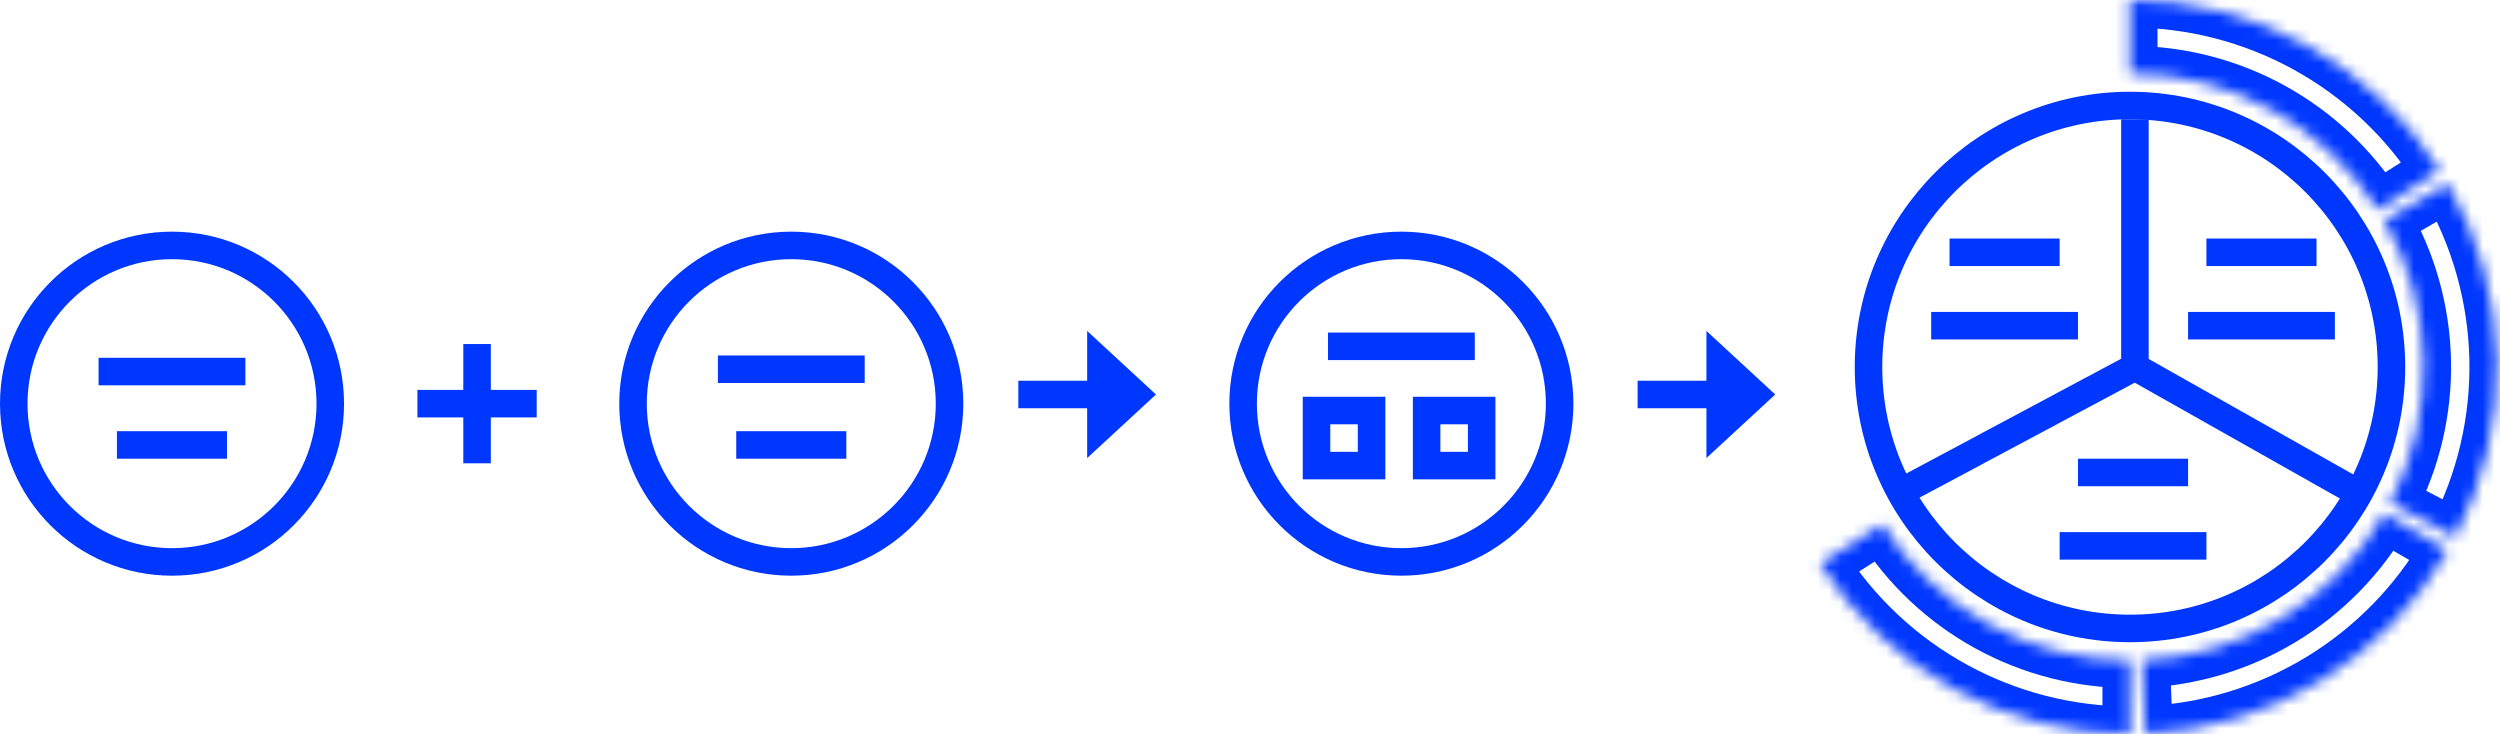
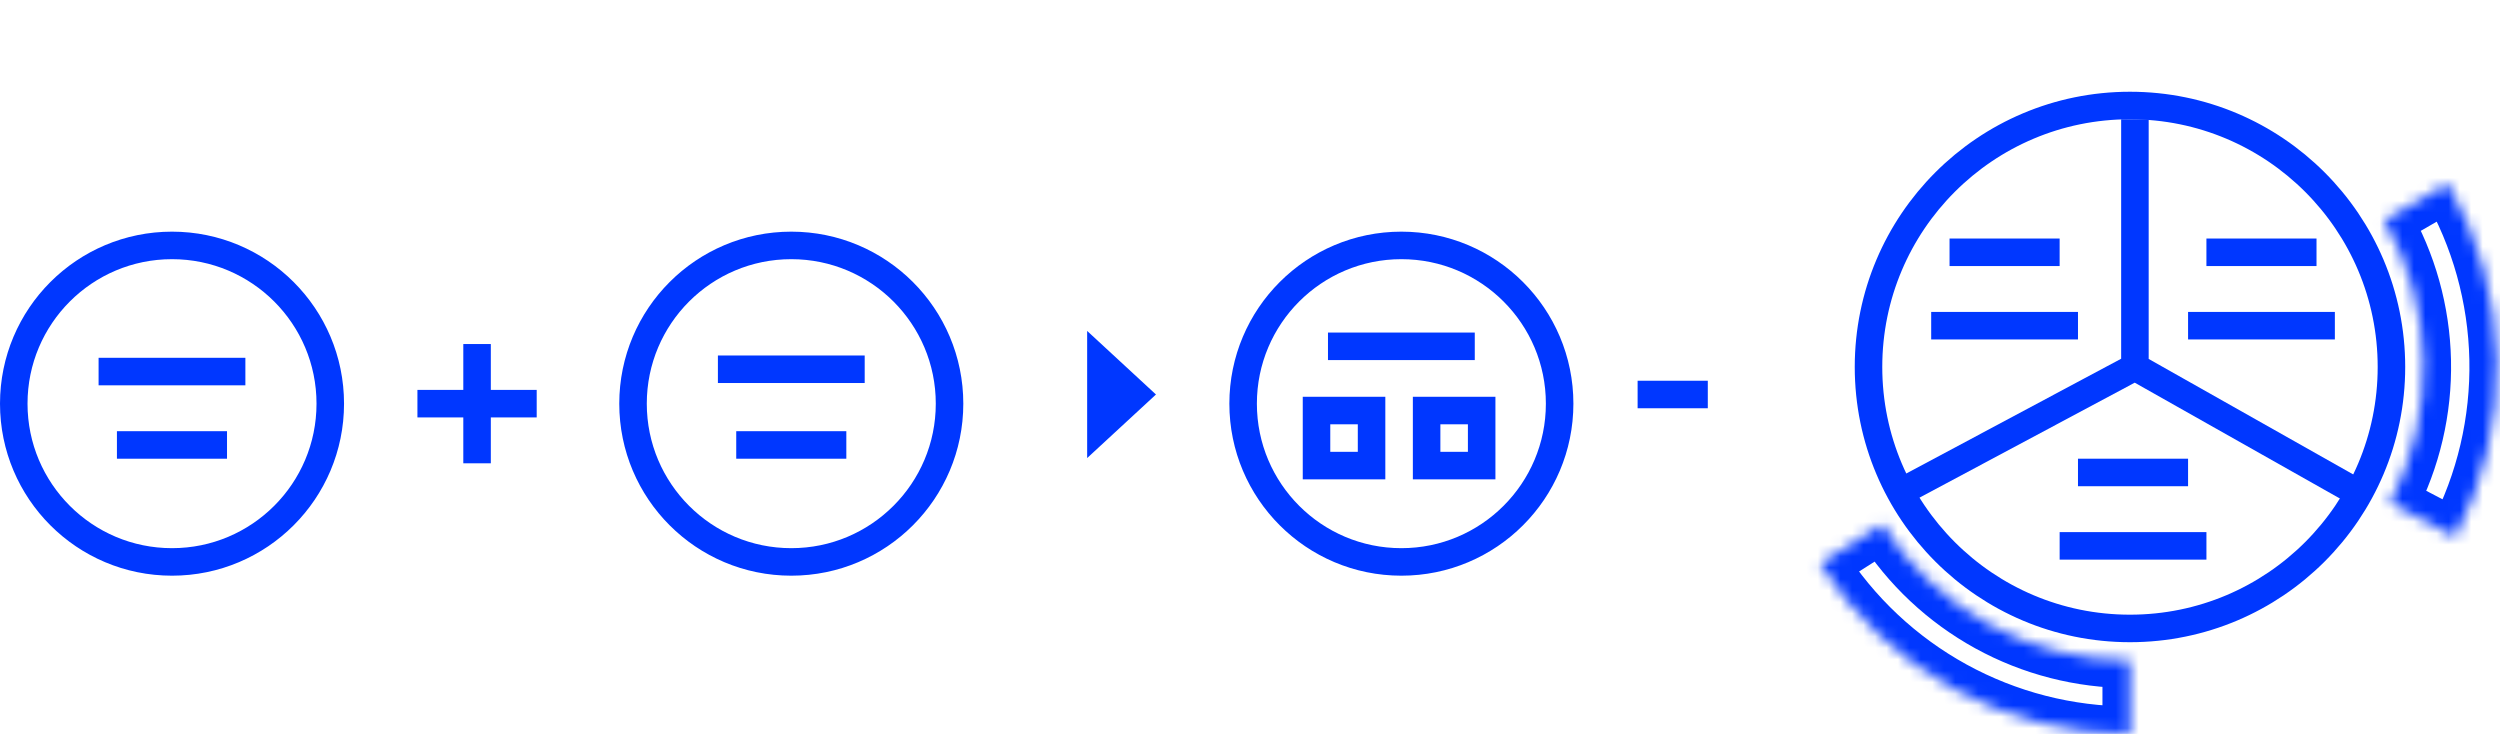
<svg xmlns="http://www.w3.org/2000/svg" width="218" height="64" viewBox="0 0 218 64" fill="none">
  <circle cx="15" cy="35.2" r="13.8" stroke="#0037FF" stroke-width="2.4" />
  <rect x="8.597" y="31.2" width="12.8" height="2.4" fill="#0037FF" />
  <rect x="10.196" y="37.6" width="9.6" height="2.4" fill="#0037FF" />
  <rect x="36.4" y="33.999" width="10.4" height="2.4" fill="#0037FF" />
  <rect x="40.4" y="30" width="2.4" height="10.4" fill="#0037FF" />
  <circle cx="69" cy="35.2" r="13.8" stroke="#0037FF" stroke-width="2.4" />
  <rect x="62.601" y="30.999" width="12.8" height="2.4" fill="#0037FF" />
  <rect x="64.2" y="37.6" width="9.6" height="2.4" fill="#0037FF" />
-   <rect x="88.8" y="33.2" width="6.12" height="2.4" fill="#0037FF" />
  <path d="M100.8 34.4L94.8 39.942V28.857L100.8 34.4Z" fill="#0037FF" />
  <circle cx="122.2" cy="35.2" r="13.8" stroke="#0037FF" stroke-width="2.4" />
  <rect x="115.8" y="28.999" width="12.8" height="2.4" fill="#0037FF" />
  <rect x="114.8" y="35.799" width="4.8" height="4.8" stroke="#0037FF" stroke-width="2.4" />
  <rect x="124.401" y="35.799" width="4.8" height="4.8" stroke="#0037FF" stroke-width="2.4" />
  <rect x="142.8" y="33.2" width="6.12" height="2.4" fill="#0037FF" />
-   <path d="M154.8 34.4L148.8 39.942V28.857L154.8 34.4Z" fill="#0037FF" />
+   <path d="M154.8 34.4L148.8 39.942L154.8 34.4Z" fill="#0037FF" />
  <circle cx="185.734" cy="32" r="22.8" stroke="#0037FF" stroke-width="2.4" />
  <mask id="path-18-inside-1_2886_62422" fill="white">
-     <path d="M213.447 47.999C210.752 52.667 206.922 56.579 202.311 59.371C197.701 62.163 192.46 63.746 187.074 63.971L186.806 57.577C191.115 57.397 195.307 56.131 198.996 53.897C202.684 51.663 205.749 48.534 207.905 44.8L213.447 47.999Z" />
-   </mask>
+     </mask>
  <path d="M213.447 47.999C210.752 52.667 206.922 56.579 202.311 59.371C197.701 62.163 192.46 63.746 187.074 63.971L186.806 57.577C191.115 57.397 195.307 56.131 198.996 53.897C202.684 51.663 205.749 48.534 207.905 44.8L213.447 47.999Z" stroke="#0037FF" stroke-width="4.8" mask="url(#path-18-inside-1_2886_62422)" />
  <mask id="path-19-inside-2_2886_62422" fill="white">
    <path d="M185.734 63.999C180.344 63.999 175.042 62.638 170.318 60.041C165.595 57.445 161.604 53.697 158.716 49.146L164.12 45.717C166.43 49.358 169.623 52.356 173.401 54.433C177.18 56.51 181.422 57.599 185.734 57.599V63.999Z" />
  </mask>
  <path d="M185.734 63.999C180.344 63.999 175.042 62.638 170.318 60.041C165.595 57.445 161.604 53.697 158.716 49.146L164.12 45.717C166.43 49.358 169.623 52.356 173.401 54.433C177.18 56.51 181.422 57.599 185.734 57.599V63.999Z" stroke="#0037FF" stroke-width="4.8" mask="url(#path-19-inside-2_2886_62422)" />
  <mask id="path-20-inside-3_2886_62422" fill="white">
    <path d="M213.447 15.999C216.142 20.667 217.614 25.941 217.727 31.329C217.84 36.718 216.59 42.048 214.093 46.825L208.421 43.86C210.419 40.038 211.419 35.775 211.329 31.463C211.238 27.152 210.061 22.934 207.905 19.2L213.447 15.999Z" />
  </mask>
  <path d="M213.447 15.999C216.142 20.667 217.614 25.941 217.727 31.329C217.84 36.718 216.59 42.048 214.093 46.825L208.421 43.86C210.419 40.038 211.419 35.775 211.329 31.463C211.238 27.152 210.061 22.934 207.905 19.2L213.447 15.999Z" stroke="#0037FF" stroke-width="4.8" mask="url(#path-20-inside-3_2886_62422)" />
  <mask id="path-21-inside-4_2886_62422" fill="white">
-     <path d="M185.734 -0C191.124 -0 196.427 1.361 201.15 3.958C205.874 6.554 209.865 10.302 212.753 14.853L207.349 18.282C205.039 14.642 201.846 11.643 198.067 9.566C194.289 7.489 190.046 6.4 185.734 6.4V-0Z" />
-   </mask>
+     </mask>
  <path d="M185.734 -0C191.124 -0 196.427 1.361 201.15 3.958C205.874 6.554 209.865 10.302 212.753 14.853L207.349 18.282C205.039 14.642 201.846 11.643 198.067 9.566C194.289 7.489 190.046 6.4 185.734 6.4V-0Z" stroke="#0037FF" stroke-width="4.8" mask="url(#path-21-inside-4_2886_62422)" />
  <rect x="181.2" y="39.999" width="9.6" height="2.4" fill="#0037FF" />
  <rect x="179.601" y="46.4" width="12.8" height="2.4" fill="#0037FF" />
  <rect x="192.4" y="20.8" width="9.6" height="2.4" fill="#0037FF" />
  <rect x="190.8" y="27.2" width="12.8" height="2.4" fill="#0037FF" />
  <rect x="170" y="20.8" width="9.6" height="2.4" fill="#0037FF" />
  <rect x="168.4" y="27.2" width="12.8" height="2.4" fill="#0037FF" />
  <path d="M165.2 43.2L186.165 32M186.165 32L206 43.2M186.165 32L186.165 21.2L186.165 10.4" stroke="#0037FF" stroke-width="2.4" />
</svg>